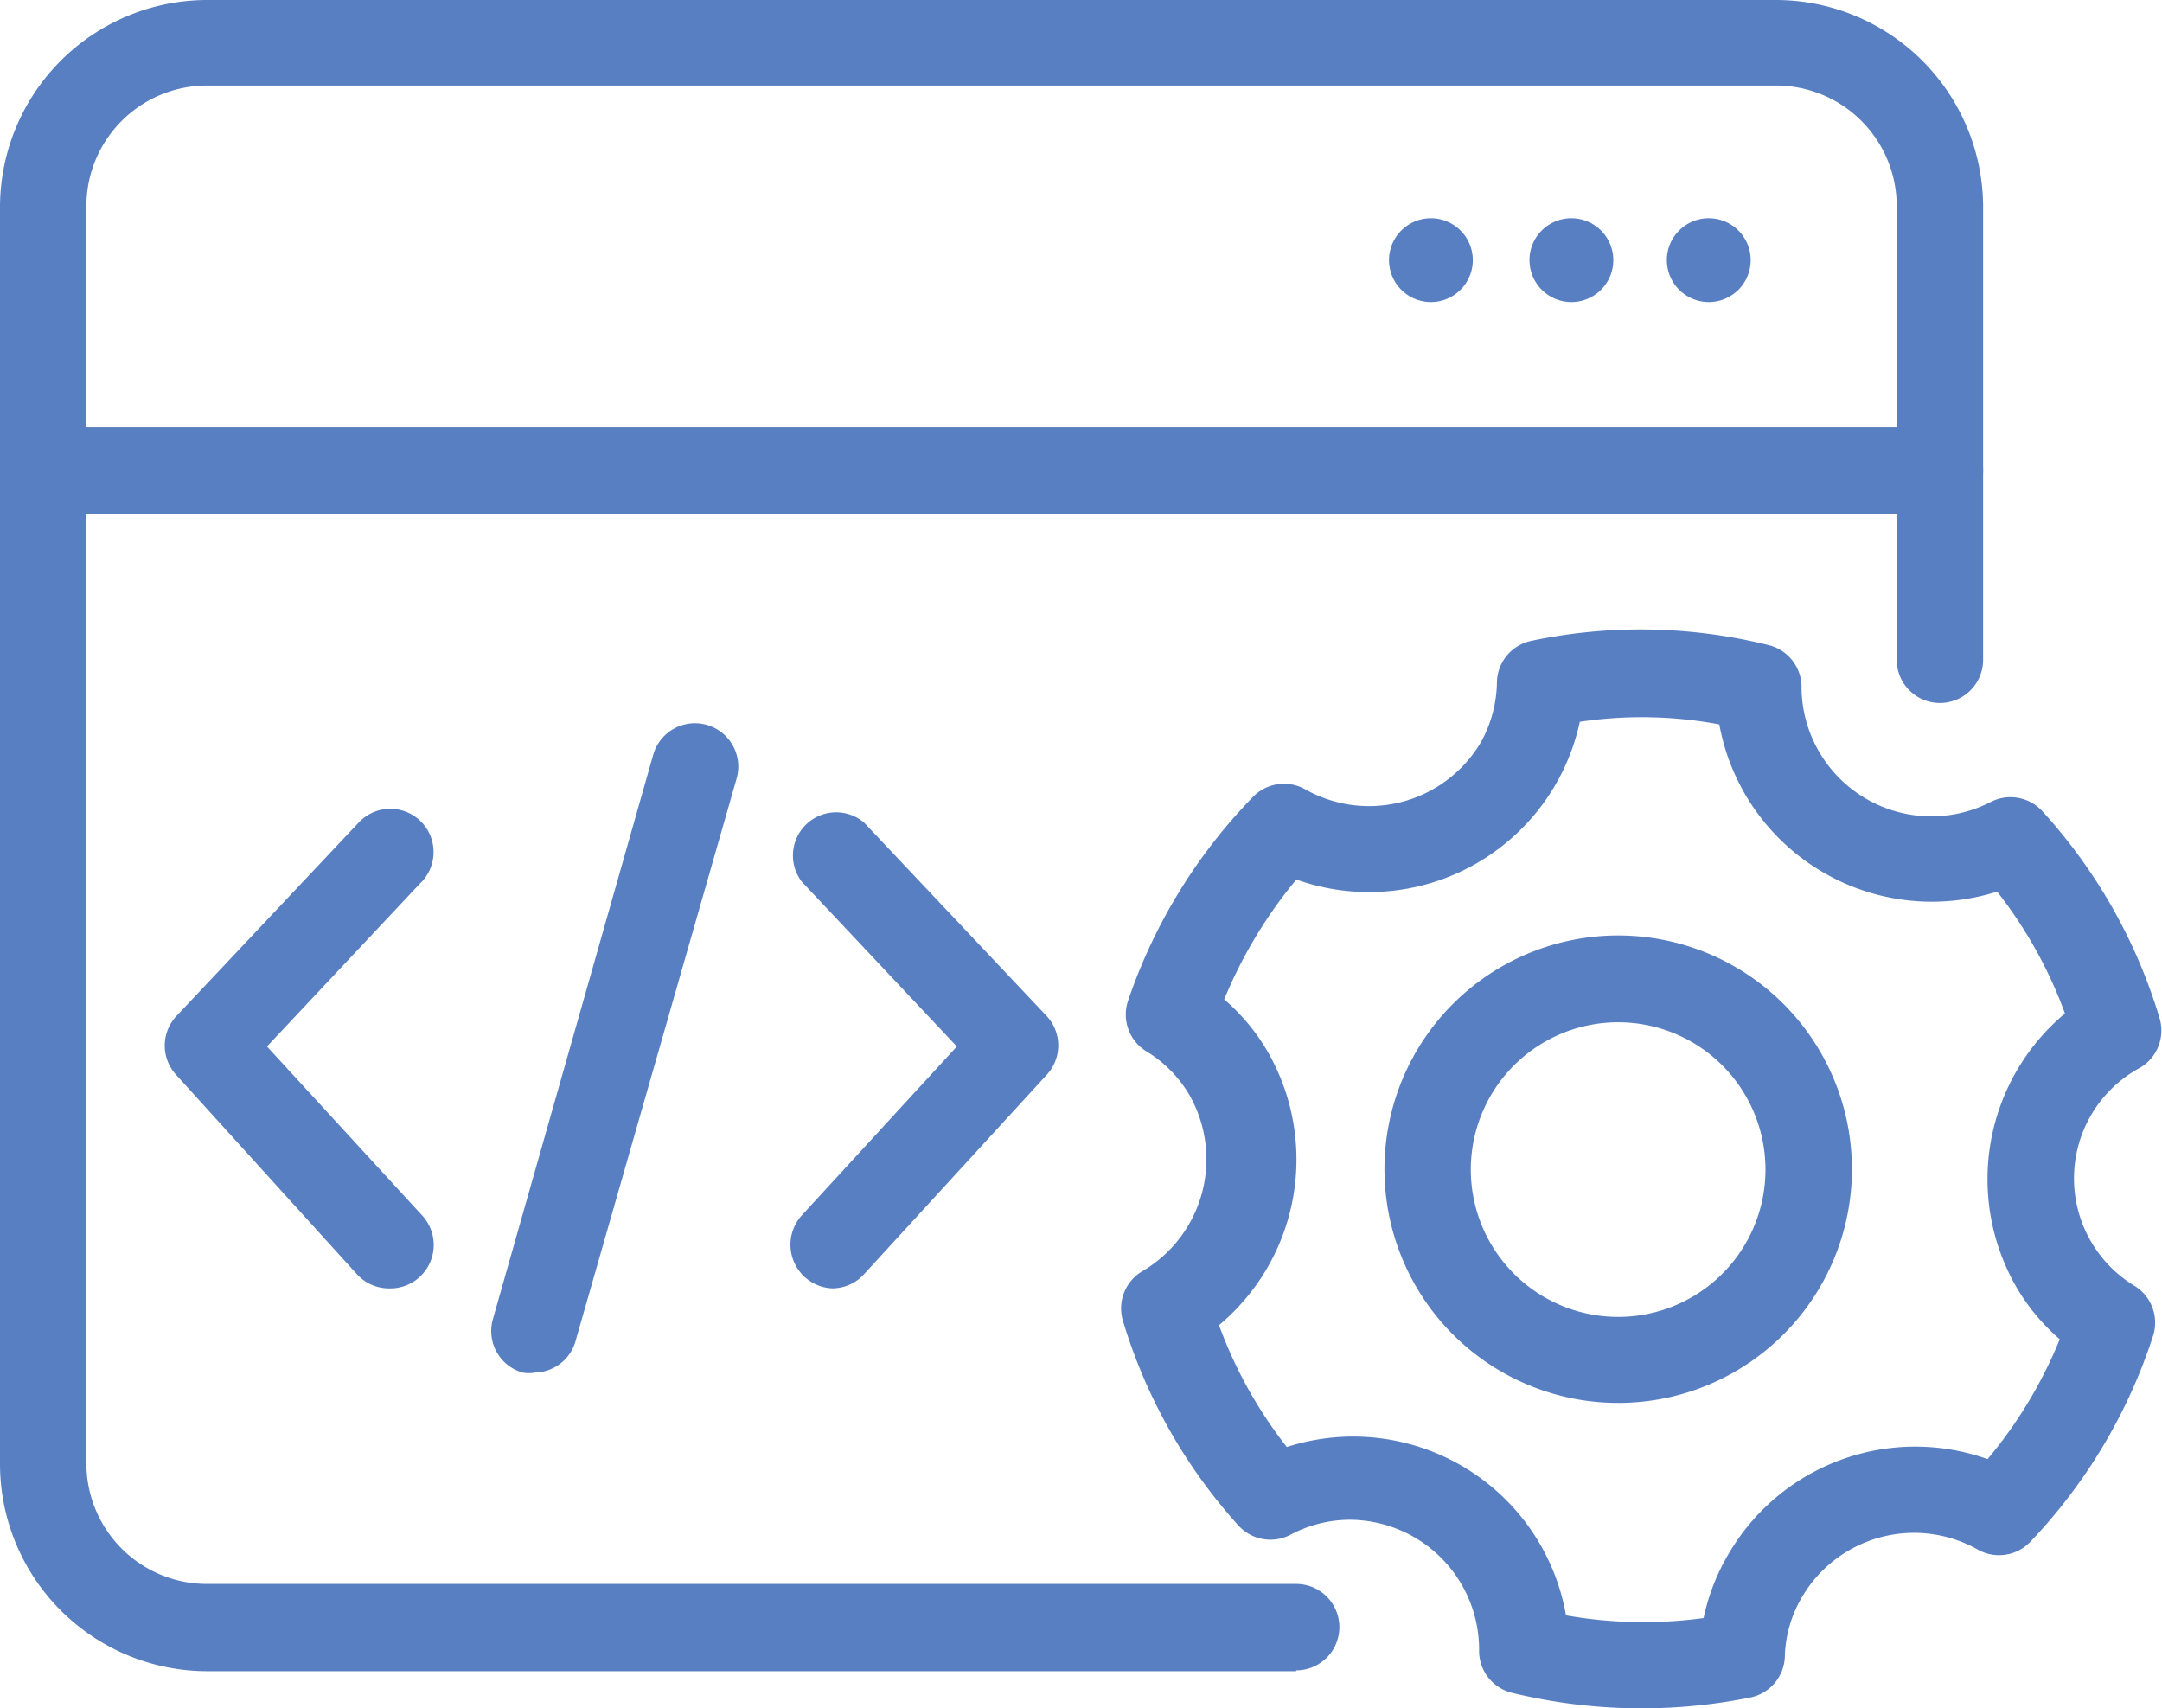
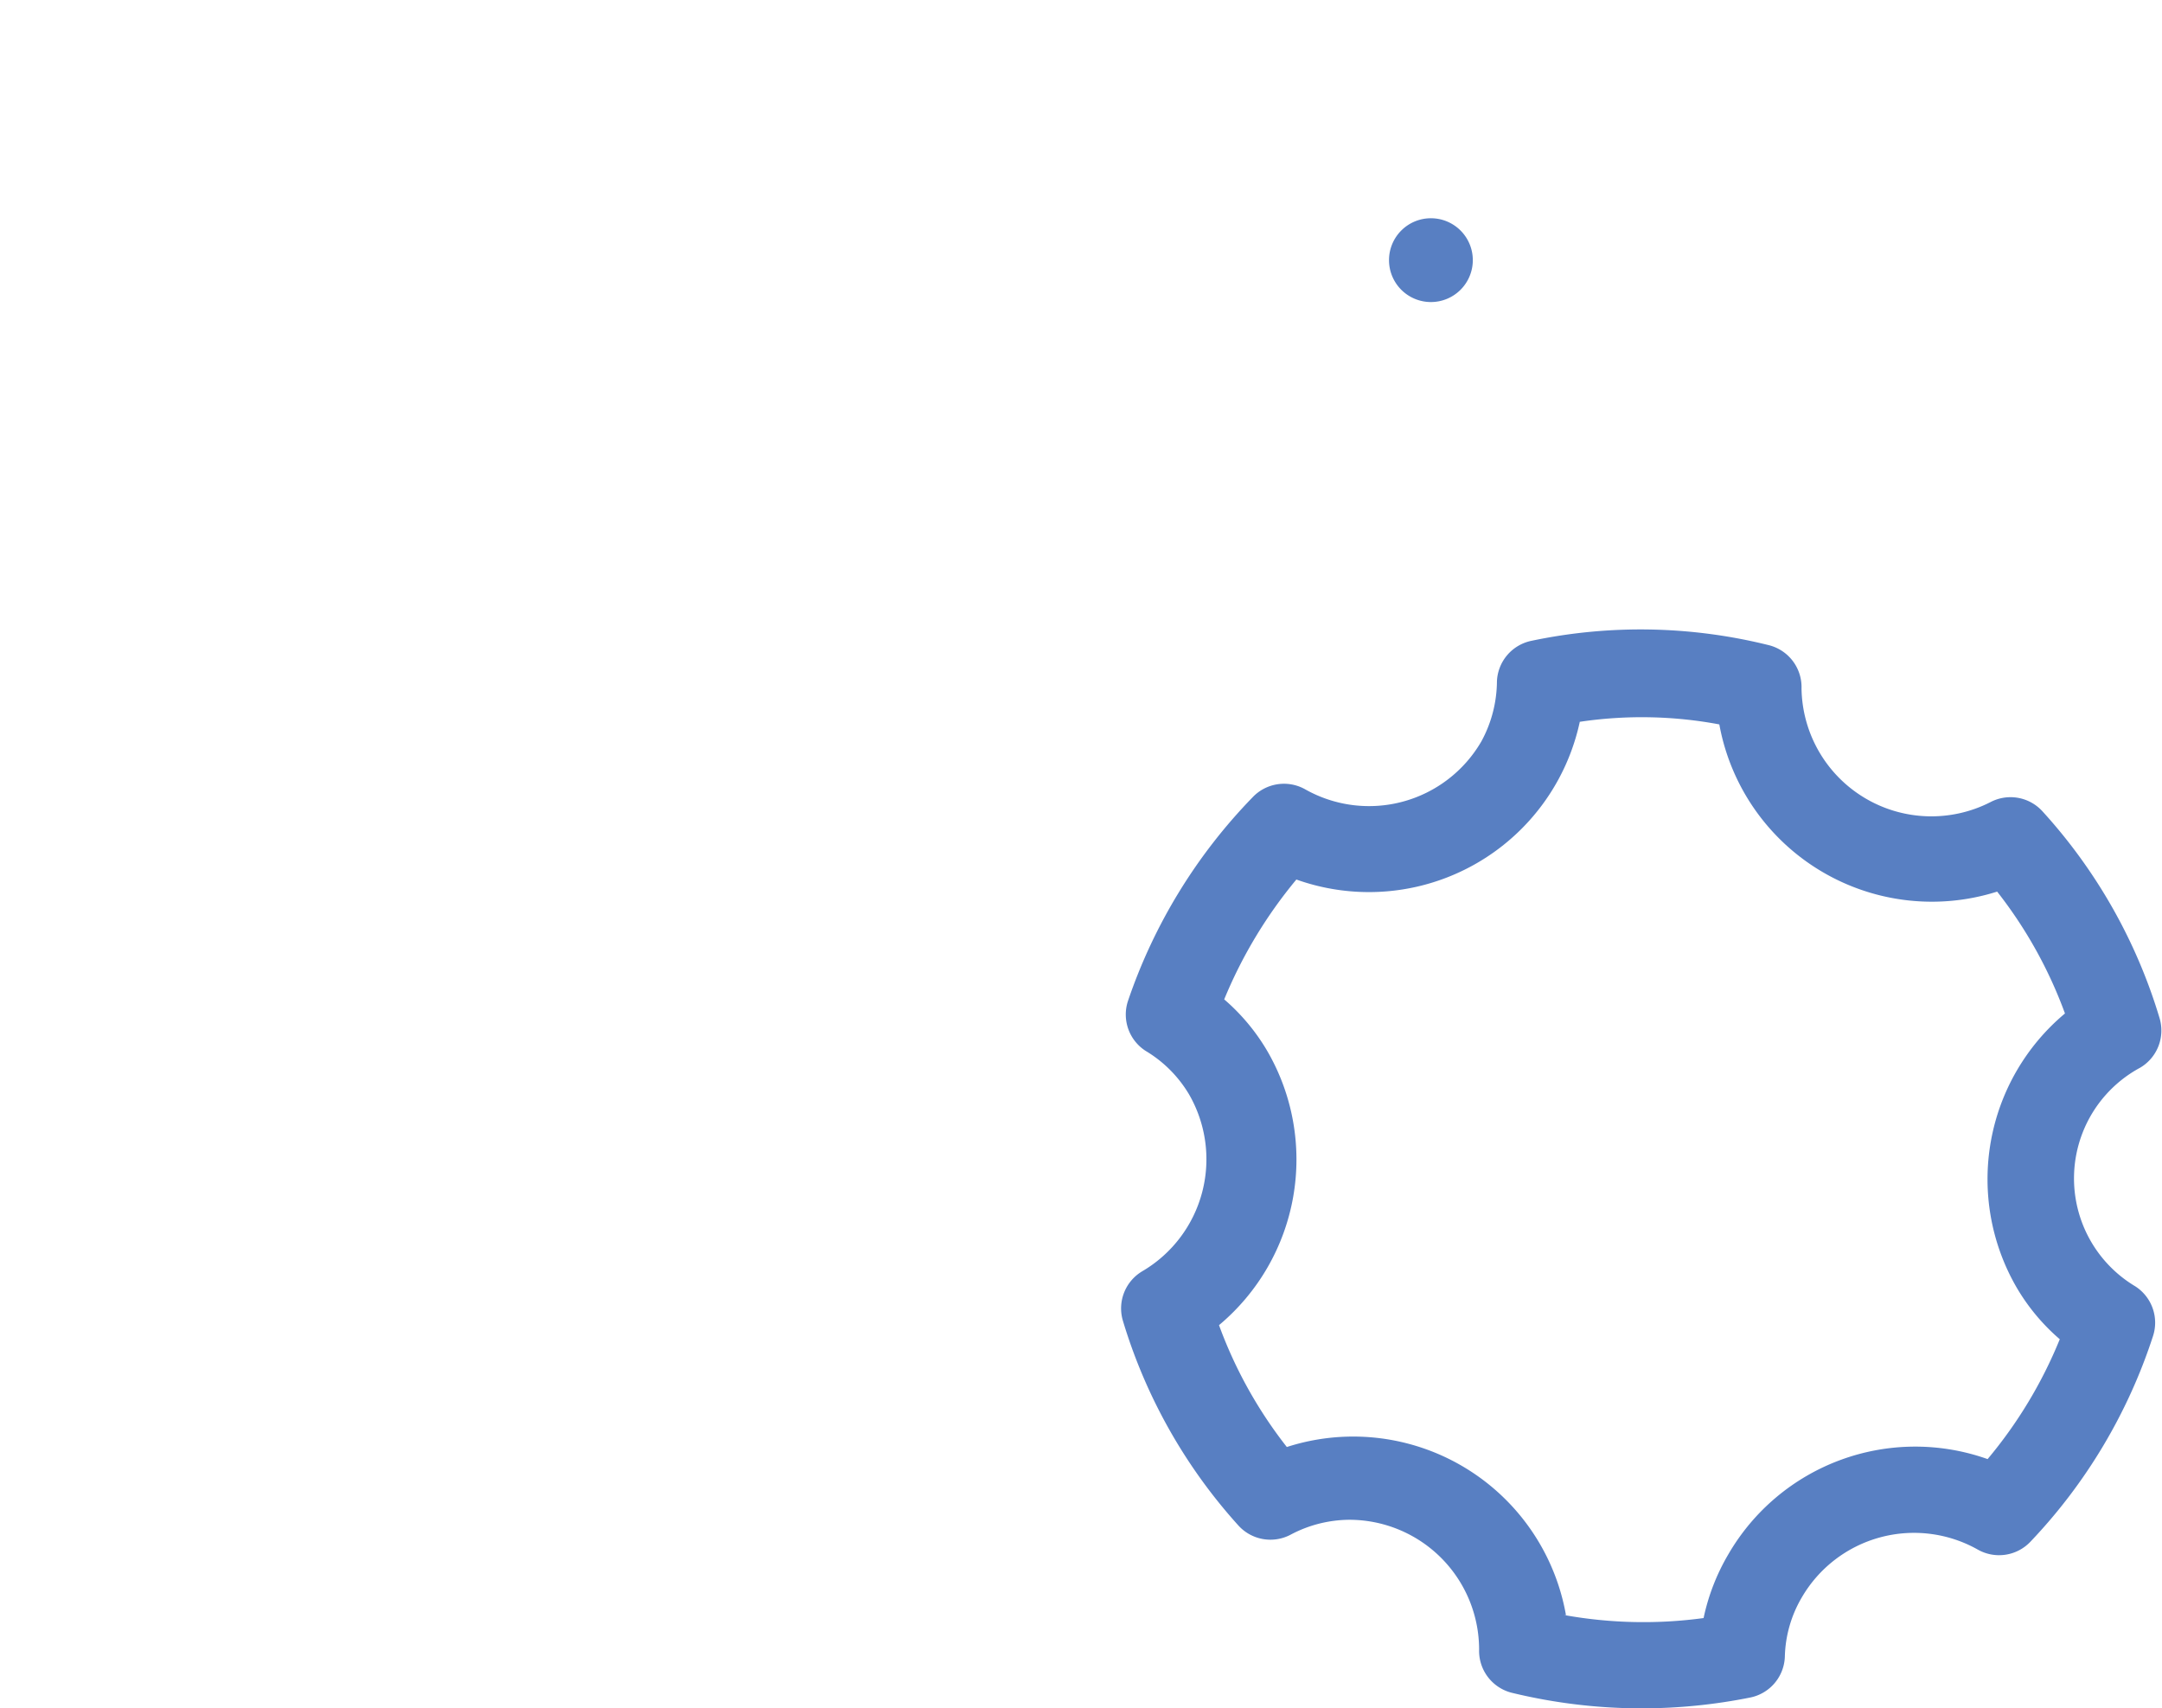
<svg xmlns="http://www.w3.org/2000/svg" width="43.291" height="34.207" viewBox="0 0 43.291 34.207">
  <defs>
    <style>
      .cls-1 {
        fill: #587fc2;
      }
    </style>
  </defs>
  <g id="组_52" data-name="组 52" transform="translate(0 -107.11)">
-     <path id="路径_76" data-name="路径 76" class="cls-1" d="M25.954,140.573H4.144A4.153,4.153,0,0,1,0,136.429V111.237a4.153,4.153,0,0,1,4.144-4.127H35.565a4.153,4.153,0,0,1,4.144,4.127v9.084a.865.865,0,1,1-1.73,0v-9.084a2.414,2.414,0,0,0-2.414-2.414H4.144a2.414,2.414,0,0,0-2.414,2.414v25.175a2.414,2.414,0,0,0,2.414,2.414h21.81a.865.865,0,1,1,0,1.73Z" transform="translate(0 0)" />
-     <path id="路径_77" data-name="路径 77" class="cls-1" d="M38.844,311.388H.865a.865.865,0,1,1,0-1.73H38.844a.865.865,0,1,1,0,1.73Z" transform="translate(0 -193.992)" />
    <path id="路径_78" data-name="路径 78" class="cls-1" d="M659.271,211.374m-.839,0a.839.839,0,1,0,.839-.839A.839.839,0,0,0,658.432,211.374Z" transform="translate(-630.619 -99.055)" />
-     <path id="路径_79" data-name="路径 79" class="cls-1" d="M725.832,211.374m-.839,0a.839.839,0,1,0,.839-.839A.839.839,0,0,0,724.992,211.374Z" transform="translate(-694.367 -99.055)" />
-     <path id="路径_80" data-name="路径 80" class="cls-1" d="M790.958,211.374m-.839,0a.839.839,0,1,0,.839-.839A.839.839,0,0,0,790.118,211.374Z" transform="translate(-756.742 -99.055)" />
-     <path id="路径_81" data-name="路径 81" class="cls-1" d="M82.582,461.287a.865.865,0,0,1-.64-.285l-3.616-3.988a.865.865,0,0,1,0-1.177l3.651-3.876a.866.866,0,1,1,1.228,1.22l-3.063,3.262,3.114,3.391a.87.87,0,0,1-.675,1.453Zm8.9,0a.875.875,0,0,1-.64-1.453l3.114-3.391-3.106-3.3a.865.865,0,0,1,1.246-1.185l3.659,3.876a.865.865,0,0,1,0,1.177L92.1,461a.865.865,0,0,1-.614.286ZM85.5,462.974a.726.726,0,0,1-.234,0,.865.865,0,0,1-.6-1.073l3.21-11.3a.868.868,0,1,1,1.67.476l-3.218,11.238a.865.865,0,0,1-.831.657Zm21.706.606a4.68,4.68,0,1,1,4.672-4.68A4.68,4.68,0,0,1,107.2,463.58Zm0-7.622a2.95,2.95,0,1,0,2.941,2.941A2.95,2.95,0,0,0,107.2,455.958Z" transform="translate(-74.796 -328.379)" />
    <path id="路径_82" data-name="路径 82" class="cls-1" d="M542.076,427.04a11.022,11.022,0,0,1-2.6-.311.865.865,0,0,1-.658-.865,2.6,2.6,0,0,0-2.6-2.6,2.535,2.535,0,0,0-1.177.3.865.865,0,0,1-1.047-.19,10.711,10.711,0,0,1-2.31-4.1.865.865,0,0,1,.389-.986,2.6,2.6,0,0,0,.934-3.547,2.5,2.5,0,0,0-.865-.865.865.865,0,0,1-.355-1,10.856,10.856,0,0,1,2.492-4.075.865.865,0,0,1,1.055-.164,2.6,2.6,0,0,0,3.53-.96,2.544,2.544,0,0,0,.311-1.2.865.865,0,0,1,.692-.813,10.607,10.607,0,0,1,4.75.087.865.865,0,0,1,.657.865,2.6,2.6,0,0,0,3.789,2.275.865.865,0,0,1,1.038.19,10.71,10.71,0,0,1,2.344,4.144.865.865,0,0,1-.389.986,2.517,2.517,0,0,0-.1,4.378.865.865,0,0,1,.355,1,10.822,10.822,0,0,1-2.457,4.118.865.865,0,0,1-1.047.156,2.6,2.6,0,0,0-3.53.96,2.458,2.458,0,0,0-.337,1.185.865.865,0,0,1-.683.813A11.062,11.062,0,0,1,542.076,427.04Zm-1.557-1.869a8.936,8.936,0,0,0,2.794.061,4.236,4.236,0,0,1,.493-1.272A4.326,4.326,0,0,1,549,422.049a9.032,9.032,0,0,0,1.445-2.4,4.093,4.093,0,0,1-.865-1.038,4.326,4.326,0,0,1,.969-5.485,8.894,8.894,0,0,0-1.358-2.44,4.326,4.326,0,0,1-5.563-3.348,8.426,8.426,0,0,0-2.794-.052,4.319,4.319,0,0,1-5.675,3.158,9.264,9.264,0,0,0-1.445,2.4,4.094,4.094,0,0,1,.865,1.038,4.326,4.326,0,0,1-.969,5.485,8.894,8.894,0,0,0,1.358,2.44,4.326,4.326,0,0,1,5.589,3.365Z" transform="translate(-509.201 -285.723)" />
  </g>
</svg>